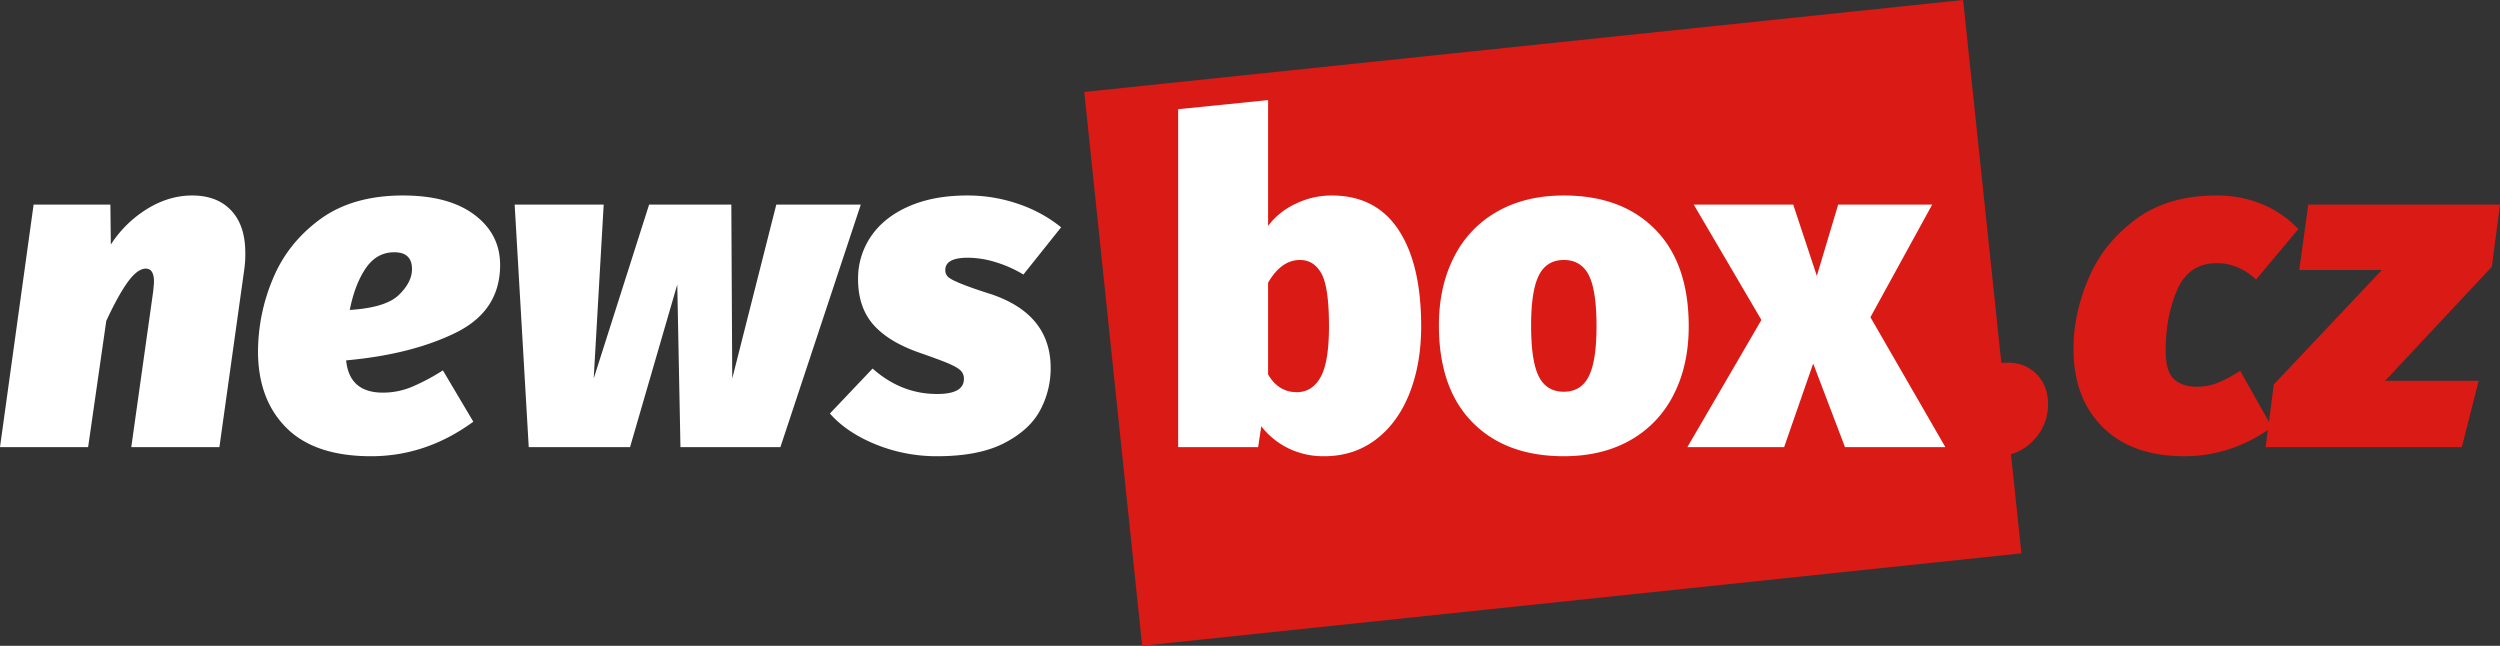
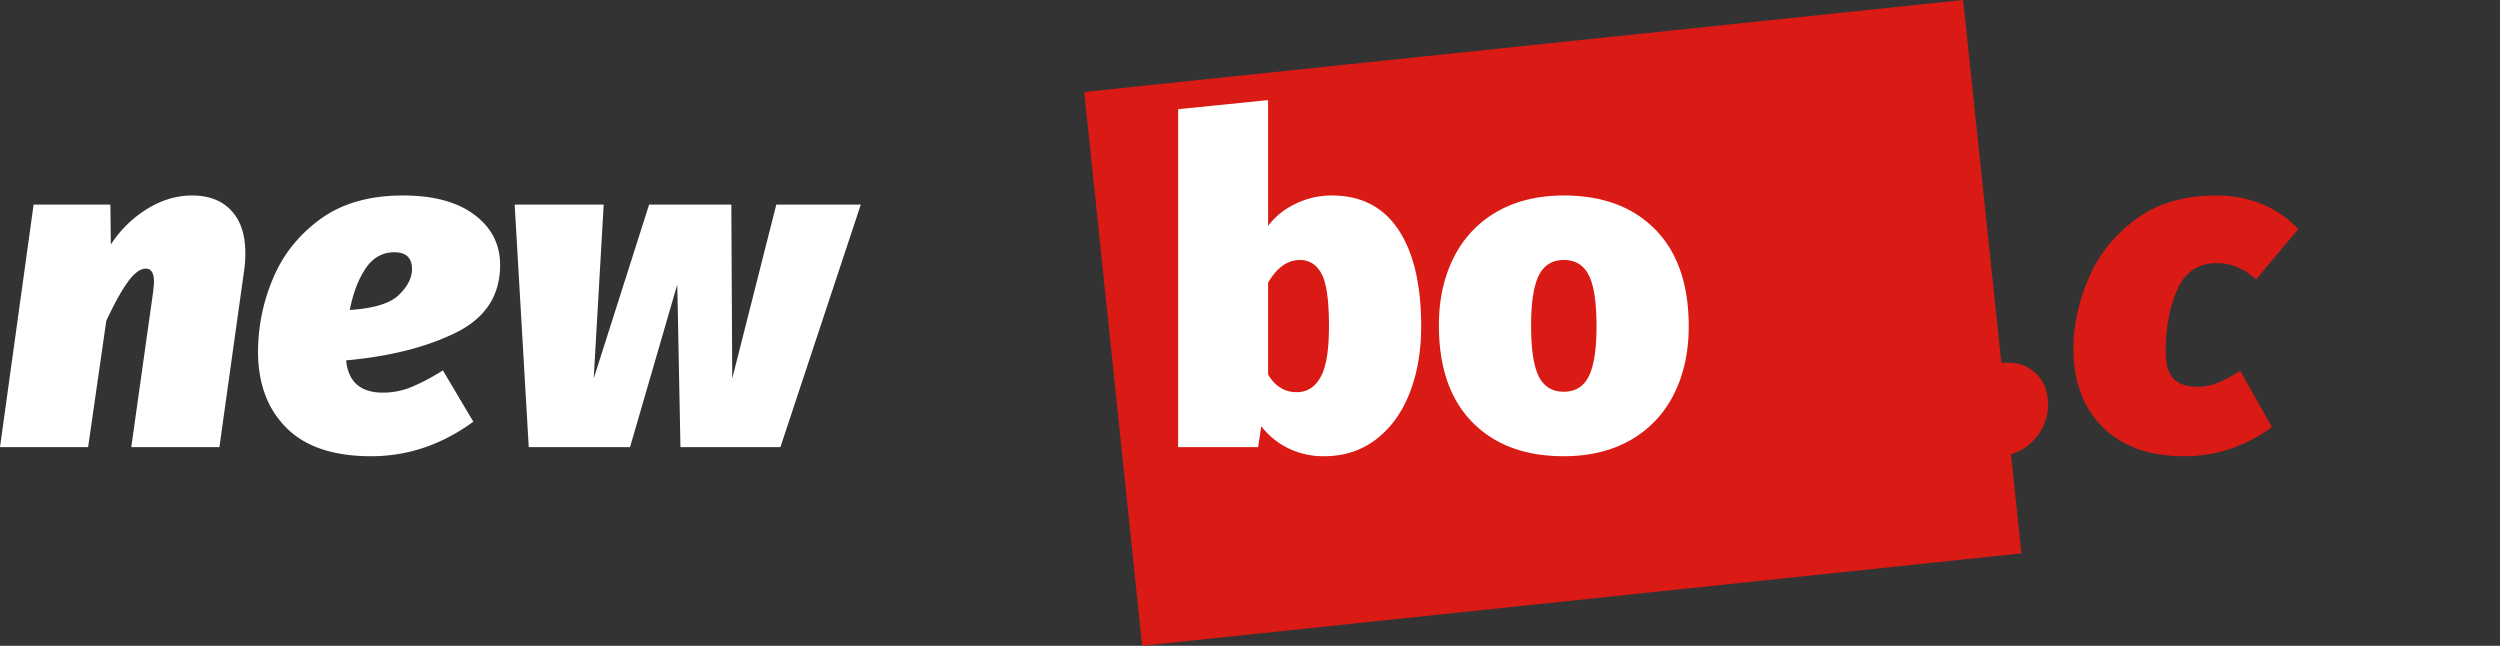
<svg xmlns="http://www.w3.org/2000/svg" id="Page-1" width="1999.31" height="516.439" viewBox="0 0 1999.31 516.439">
  <rect x="0" y="0" width="1999.31" height="516.439" fill="#333333" stroke="none" />
  <g id="base">
    <path id="Combined-Shape" d="M1569.95,0l30.58,290.282a46.857,46.857,0,0,1,5-.262q14.16,0,23.25,9.264,9.075,9.263,9.08,23.794a40.8,40.8,0,0,1-11.99,29.425,39.331,39.331,0,0,1-17.65,10.771l8.35,79.249L913.412,516.439,867.106,73.547Z" fill="#da1a14" fill-rule="evenodd" />
    <path id="Path" d="M70.474,357.588,85,256.6q9.808-21.071,17.437-31.423t14.167-10.353q6.54,0,6.539,10.534,0,1.816-.726,8.356h0L104.985,357.588h70.474l19.98-142.764a83.221,83.221,0,0,0,.726-12.715q0-21.8-11.261-33.784t-31.241-11.988q-18.526,0-35.964,10.717A91.948,91.948,0,0,0,88.638,195.57h0L88.274,163.6H26.882L0,357.588Z" fill="#fff" />
    <path id="Combined-Shape-2" data-name="Combined-Shape" d="M322.22,156.337q36.69,0,57.215,15.439t20.525,40.141q0,36.691-35.419,54.128T276.811,288.2Q279.355,314,306.236,314a60.12,60.12,0,0,0,22.523-4.359A165.832,165.832,0,0,0,354.188,296.2h0l24.339,41.049-.788.573q-37.451,27.036-80.948,27.036-45.045,0-67.75-22.705t-22.7-61.21a150.7,150.7,0,0,1,11.806-57.76q11.807-28.7,37.78-47.77T322.22,156.337Zm-6.9,45.409q-14.168,0-22.886,12.9t-12.715,33.239q28.7-1.816,39.234-11.988t10.534-20.706Q329.485,201.745,315.318,201.746Z" fill="#fff" />
    <path id="Path-2" data-name="Path" d="M503.855,357.588l37.78-130.05,2.543,130.05H624.1L688.4,163.6H620.827L585.59,302.735,584.864,163.6H519.112L474.793,302.735,482.785,163.6h-71.2l11.262,193.985Z" fill="#fff" />
-     <path id="Path-3" data-name="Path" d="M749.425,364.854q33.42,0,53.764-10.535t28.7-26.337a70.86,70.86,0,0,0,8.355-33.6q0-43.23-47.951-59.213-13.8-4.361-22.523-7.811t-11.261-5.63a7.27,7.27,0,0,1-2.543-5.813q0-9.807,18.163-9.808a76.047,76.047,0,0,1,22.341,3.633,97.288,97.288,0,0,1,21.978,9.808h0l30.151-37.78a110.529,110.529,0,0,0-33.784-18.527,123.862,123.862,0,0,0-41.412-6.9q-26.883,0-46.681,8.719t-30.151,23.975a59.446,59.446,0,0,0-10.353,34.148q0,22.159,11.806,35.963t36.145,22.523q17.8,6.176,24.521,9.082t9.445,5.449a8.981,8.981,0,0,1,2.725,6.9q0,11.988-21.433,11.988-28.7,0-51.584-20.343h0l-34.148,35.963q13.441,15.258,36.69,24.7A129.069,129.069,0,0,0,749.425,364.854Z" fill="#fff" />
    <path id="Combined-Shape-3" data-name="Combined-Shape" d="M1014.13,80.051V180.676l.42-.57a57.976,57.976,0,0,1,21.37-17.048,65.579,65.579,0,0,1,29.06-6.721q35.25,0,53.41,27.427t18.16,77.2q0,29.788-9.26,53.4t-26.89,37.054q-17.61,13.441-41.59,13.441a63.643,63.643,0,0,1-28.52-6.357,61.205,61.205,0,0,1-21.61-17.619h0l-2.54,16.71H942.2V87.316Zm25.43,127.87q-14.9,0-25.43,18.164h0v73.38l.26.447q8.325,13.721,22.62,13.721,12.36,0,19.07-11.988,6.735-11.988,6.73-40.686,0-31.242-6-42.139T1039.56,207.921Z" fill="#fff" />
    <path id="Combined-Shape-4" data-name="Combined-Shape" d="M1250.62,156.337q46.485,0,73.19,27.245t26.7,77.377q0,31.24-12.16,54.853a85.927,85.927,0,0,1-34.7,36.327q-22.515,12.715-53.03,12.715-46.5,0-73.2-27.245t-26.7-77.377q0-31.24,12.17-54.853a85.846,85.846,0,0,1,34.69-36.327Q1220.095,156.336,1250.62,156.337Zm0,51.584q-13.815,0-19.98,12.352t-6.18,39.959q0,28.7,6.18,40.868,6.165,12.17,19.98,12.17,13.8,0,19.98-12.352,6.165-12.351,6.17-39.959,0-28.7-6.17-40.868T1250.62,207.921Z" fill="#fff" />
-     <path id="Path-4" data-name="Path" d="M1426.8,357.588l23.25-66.841,25.43,66.841h80.28l-59.94-103.9,49.41-90.09h-75.2l-17.07,57.033L1434.07,163.6h-79.56l54.13,92.27-59.22,101.715Z" fill="#fff" />
    <path id="Path-5" data-name="Path" d="M1746.84,364.854q37.785,0,70.11-23.249h0l-25.43-45.046a108.515,108.515,0,0,1-18.52,9.808,44.558,44.558,0,0,1-15.99,2.907q-11.985,0-18.52-6.176t-6.54-22.523q0-27.607,9.26-48.859T1773,210.464q17.07,0,31.24,13.078h0l33.78-40.323a83.193,83.193,0,0,0-29.06-19.98,94.24,94.24,0,0,0-36.33-6.9q-38.865,0-64.66,19.072t-37.78,47.406q-11.985,28.335-11.99,55.944,0,39.6,23.43,62.846T1746.84,364.854Z" fill="#da1a14" />
-     <path id="Path-6" data-name="Path" d="M1968.8,357.588l13.44-53.037h-74.83l85.37-91.181,6.53-49.767h-153.3l-7.26,52.31h66.11l-86.45,91.544-6.54,50.131Z" fill="#da1a14" />
  </g>
</svg>